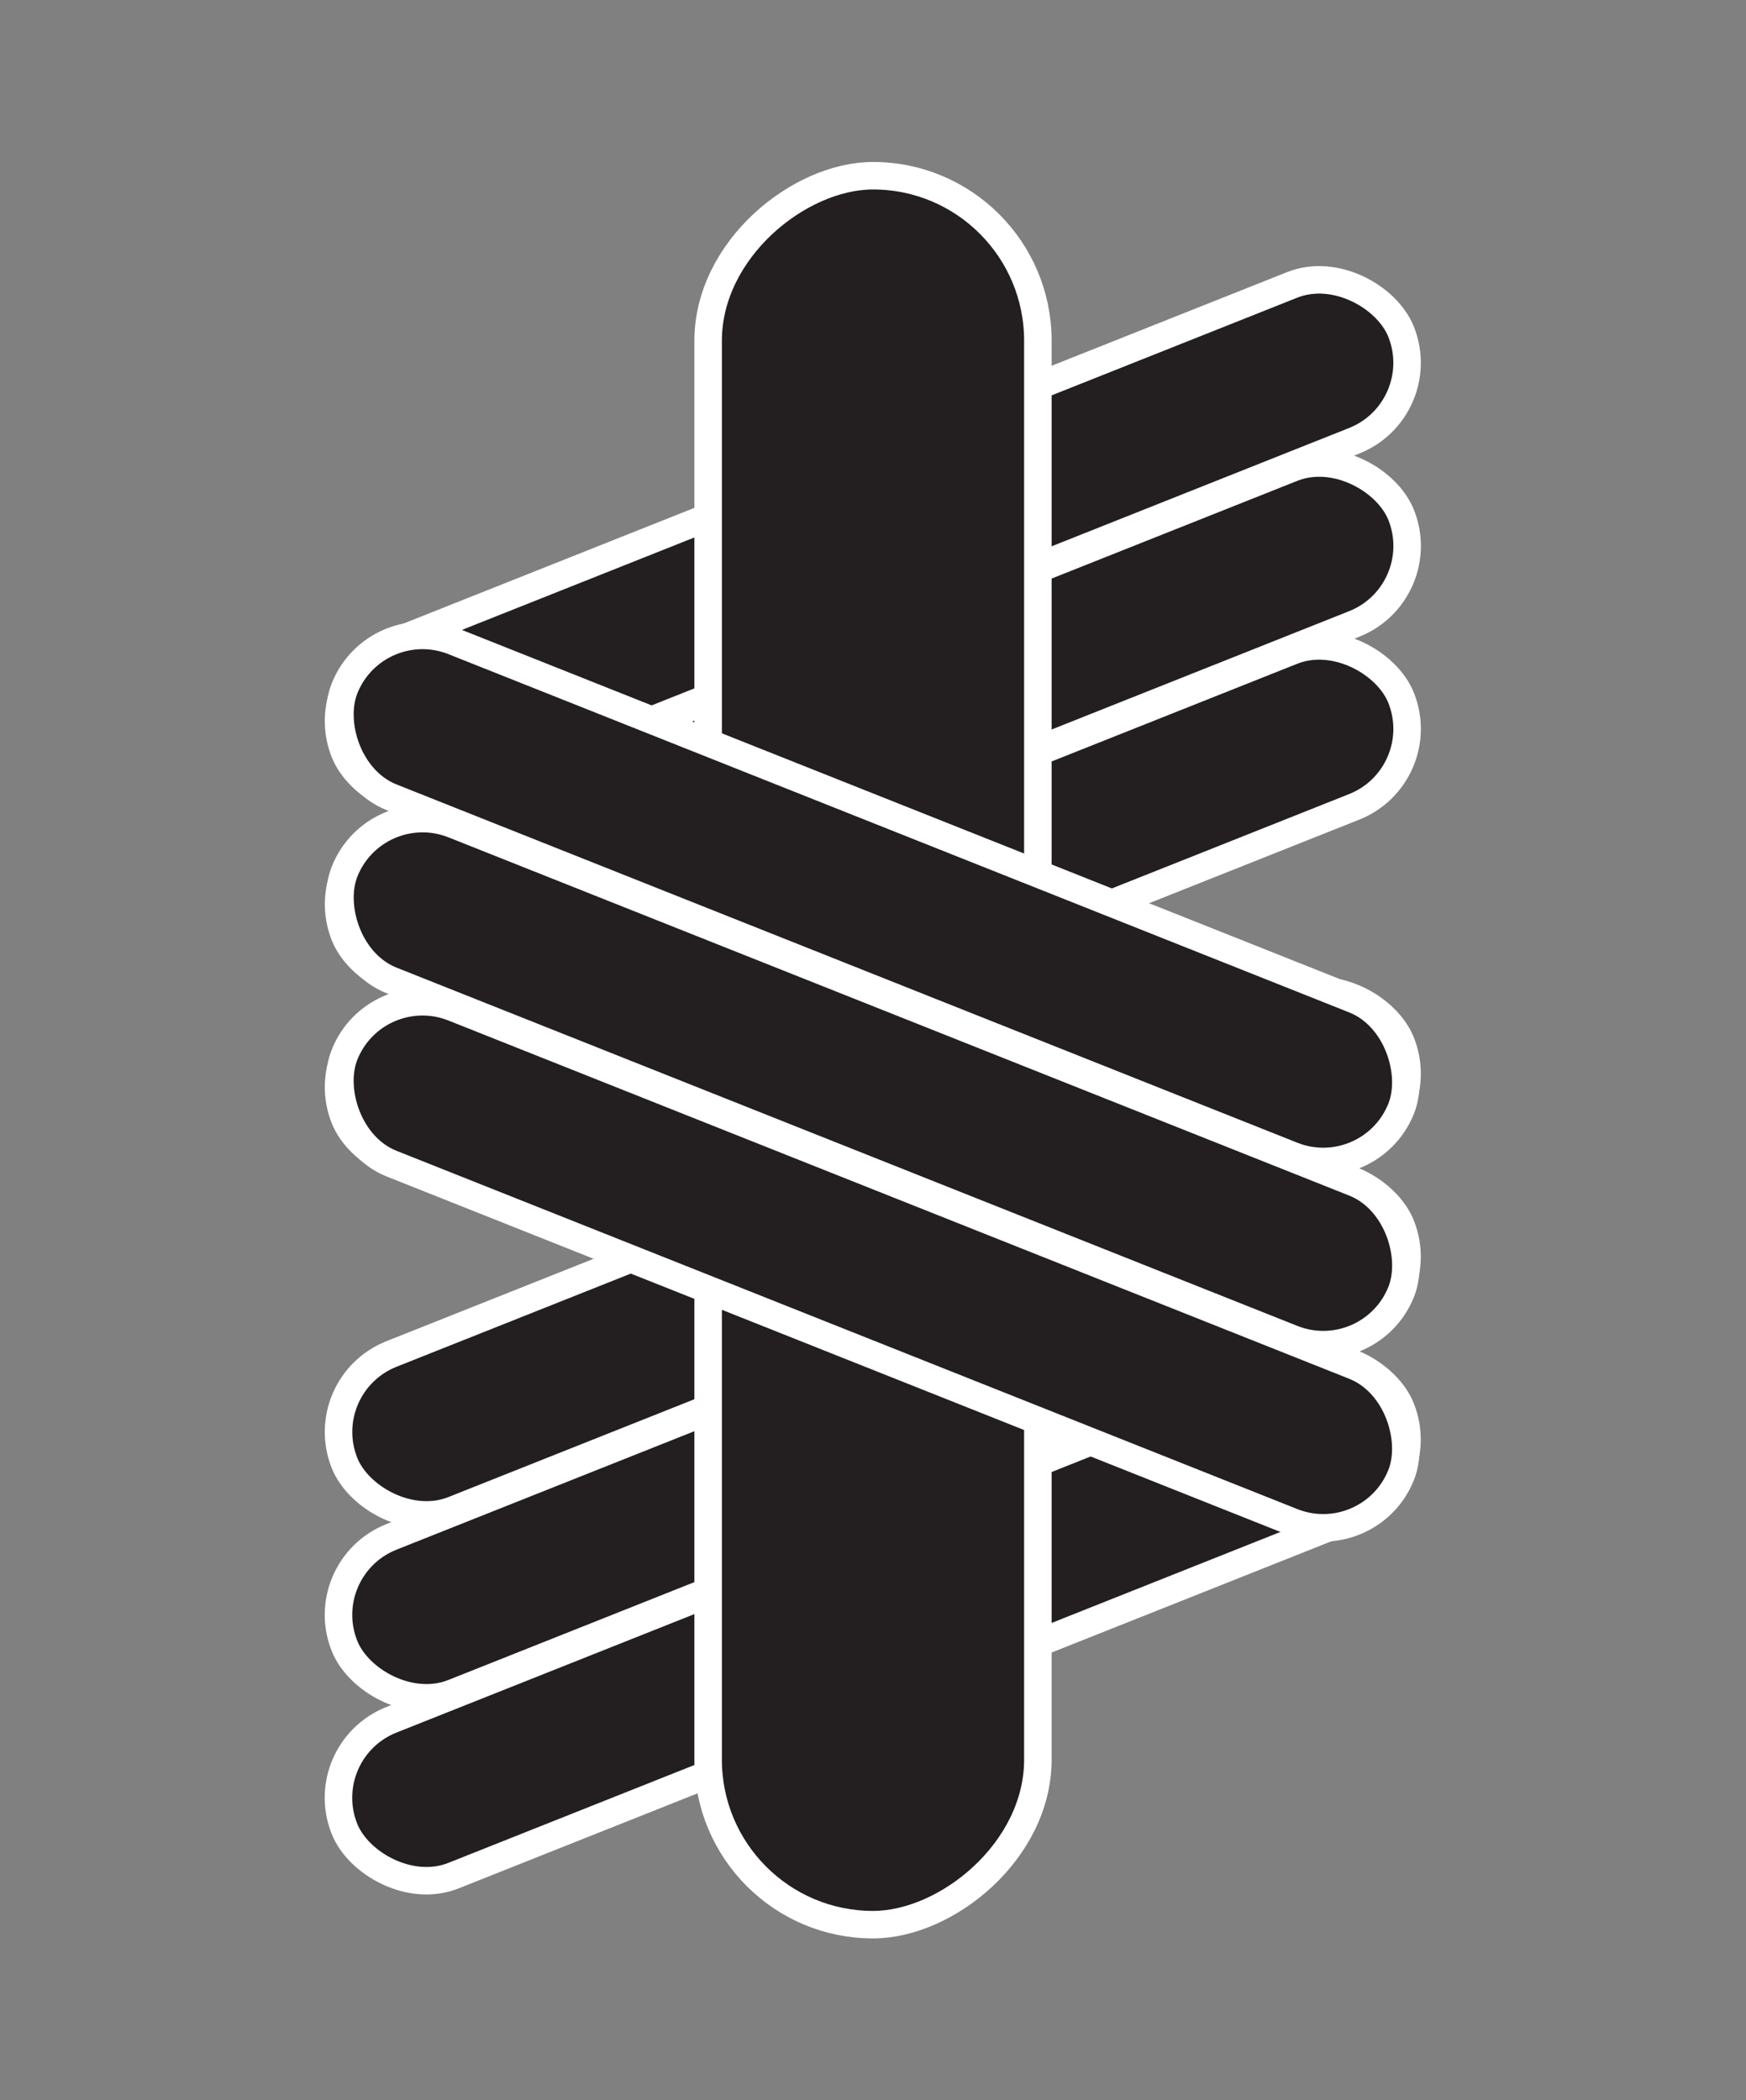
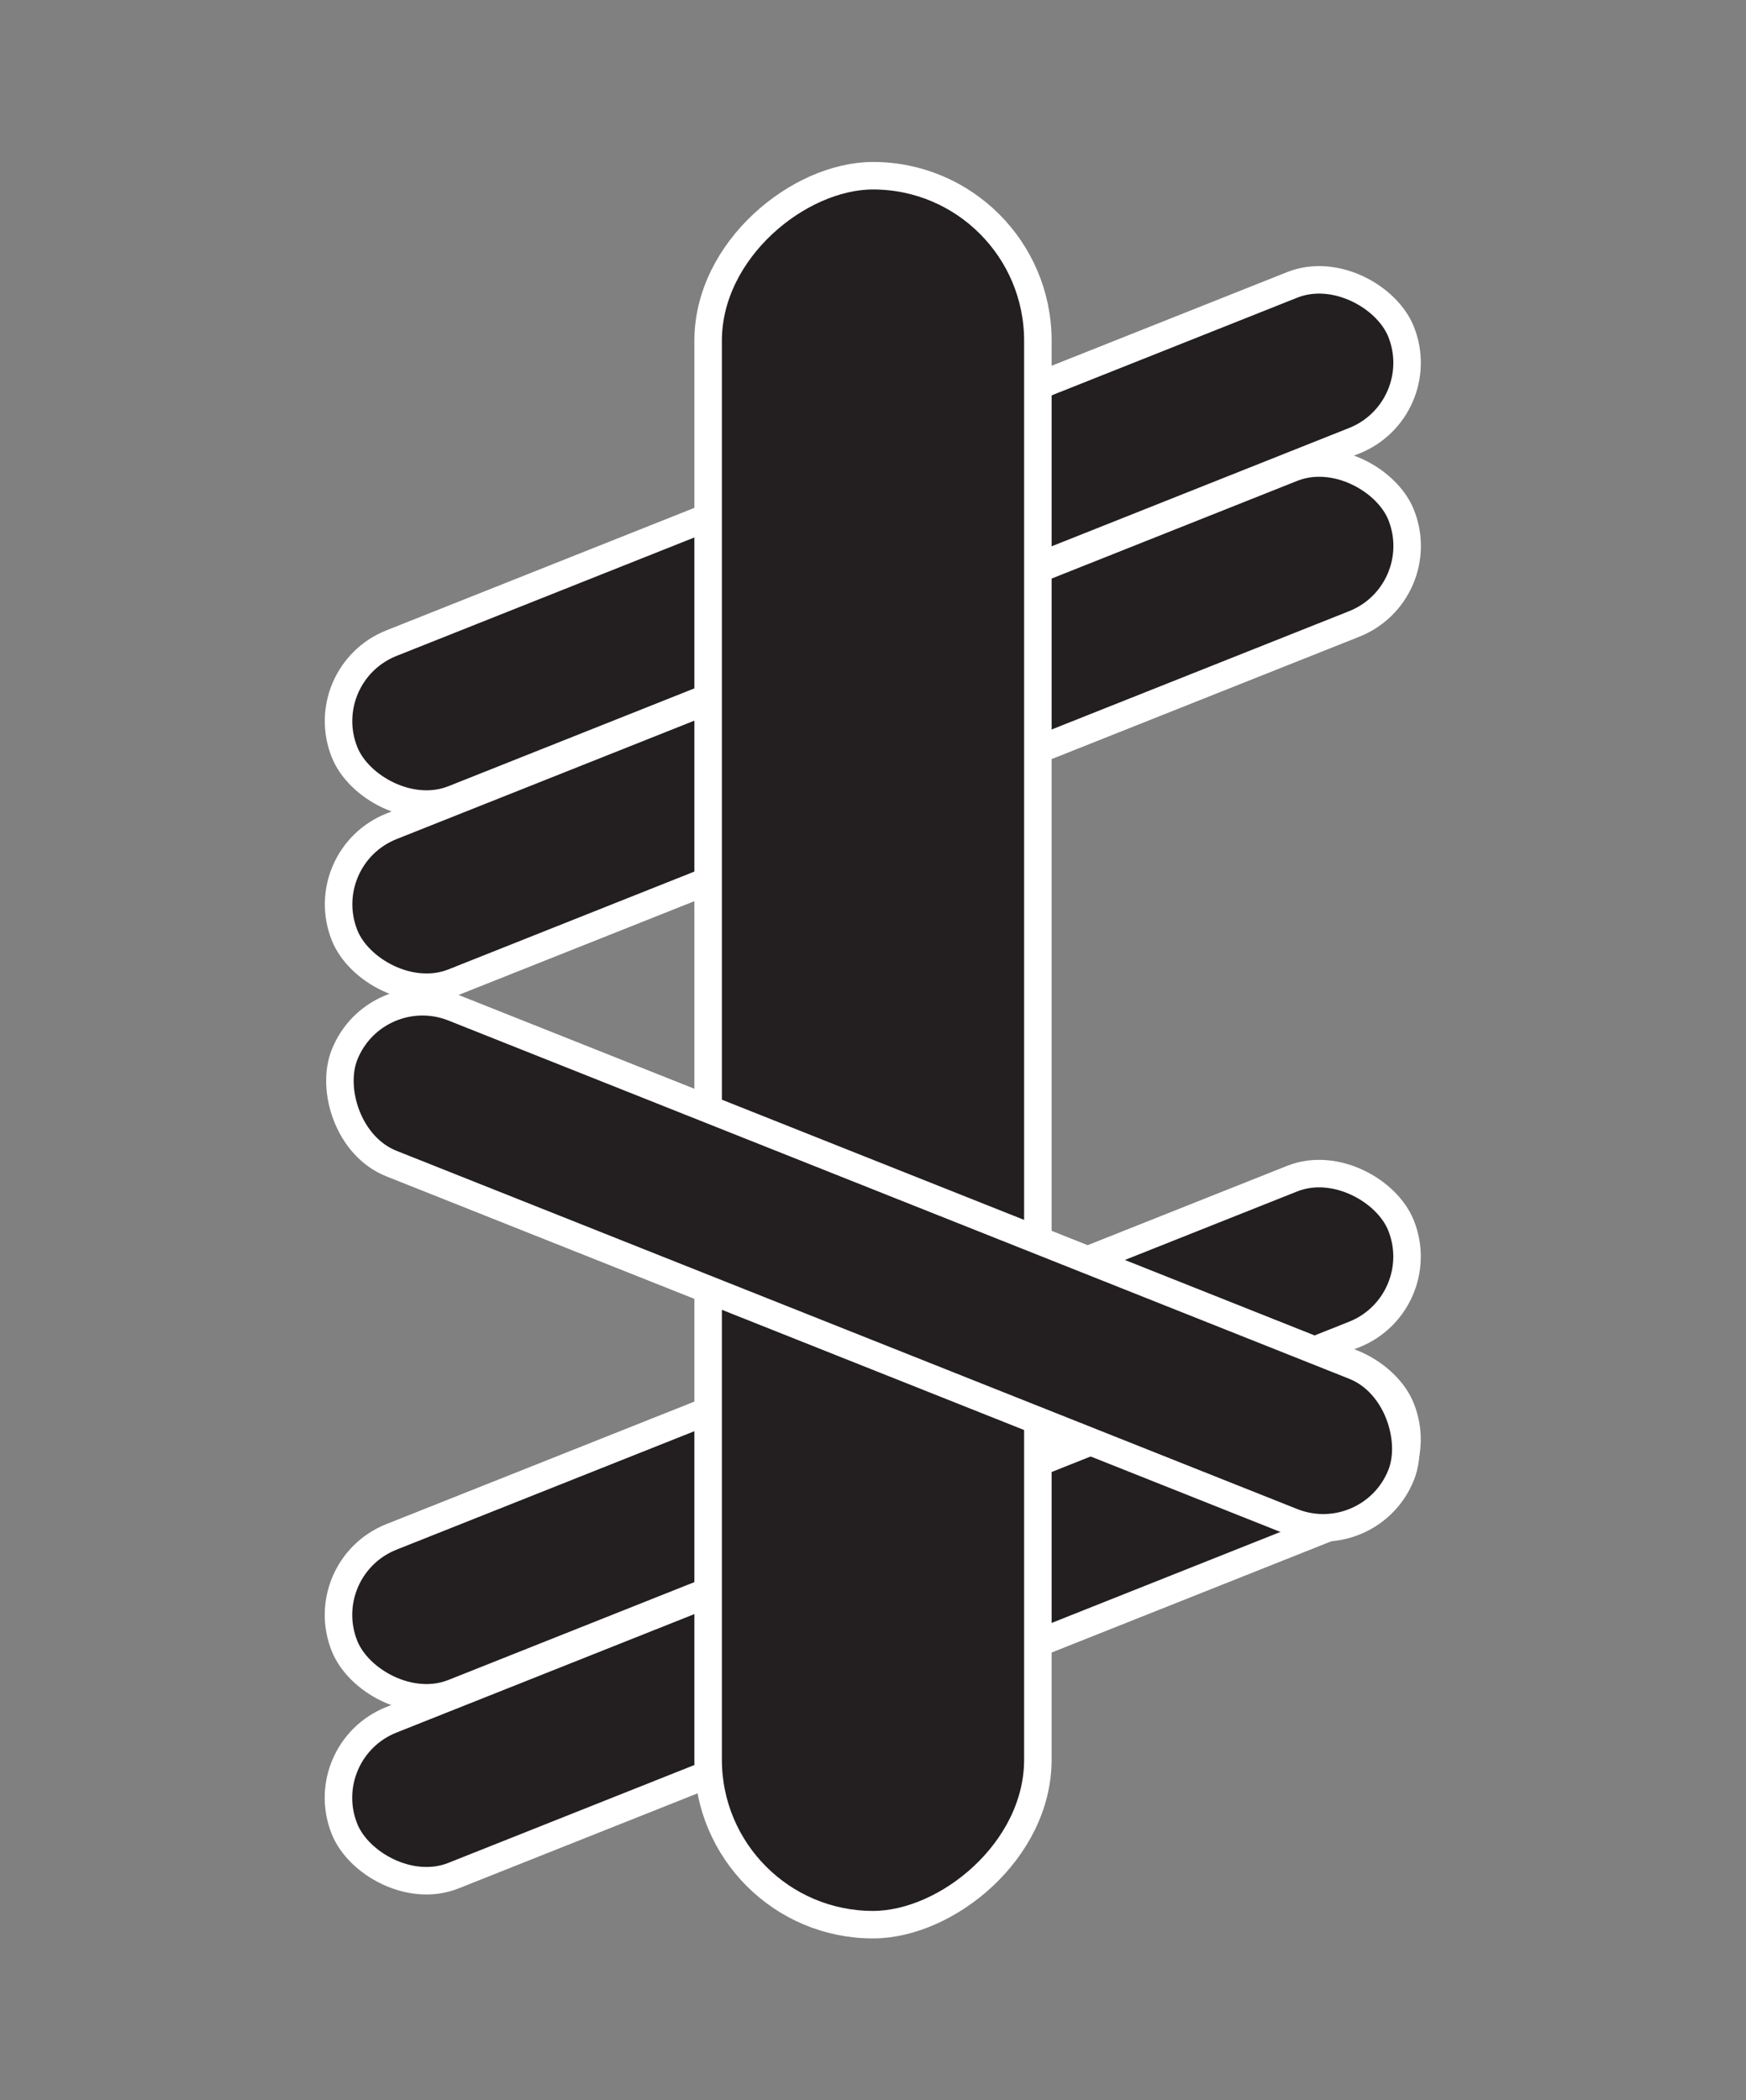
<svg xmlns="http://www.w3.org/2000/svg" viewBox="0 0 63.49 76.37" data-name="Layer 1" id="Layer_1">
  <rect x="0" y="0" width="63.49" height="76.37" fill="#808080" stroke="none" />
  <defs>
    <style>
      .cls-1 {
        fill: #231f20;
        stroke: #fff;
        stroke-miterlimit: 10;
      }
    </style>
  </defs>
  <g>
    <rect transform="translate(80.53 88.99) rotate(158.31)" ry="3.05" rx="3.05" height="6.1" width="41.35" y="49.16" x="11.07" class="cls-1" />
    <rect transform="translate(82.99 101.83) rotate(158.31)" ry="3.05" rx="3.05" height="6.1" width="41.35" y="55.82" x="11.07" class="cls-1" />
-     <rect transform="translate(78.07 76.15) rotate(158.31)" ry="3.05" rx="3.05" height="6.1" width="41.35" y="42.5" x="11.07" class="cls-1" />
  </g>
  <g>
    <rect transform="translate(70.98 39.13) rotate(158.31)" ry="3.05" rx="3.05" height="6.1" width="41.35" y="23.31" x="11.07" class="cls-1" />
-     <rect transform="translate(73.44 51.97) rotate(158.31)" ry="3.05" rx="3.05" height="6.1" width="41.35" y="29.97" x="11.07" class="cls-1" />
    <rect transform="translate(68.52 26.29) rotate(158.31)" ry="3.05" rx="3.05" height="6.1" width="41.35" y="16.66" x="11.07" class="cls-1" />
  </g>
  <rect transform="translate(-6.44 69.93) rotate(-90)" ry="6" rx="6" height="11.99" width="63.6" y="32.19" x="-.06" class="cls-1" />
  <g>
-     <rect transform="translate(46.7 87.62) rotate(-158.31)" ry="3.05" rx="3.05" height="6.1" width="41.35" y="36.29" x="11.07" class="cls-1" />
-     <rect transform="translate(49.16 74.77) rotate(-158.31)" ry="3.05" rx="3.05" height="6.1" width="41.35" y="29.63" x="11.07" class="cls-1" />
    <rect transform="translate(44.24 100.46) rotate(-158.31)" ry="3.05" rx="3.05" height="6.1" width="41.35" y="42.94" x="11.07" class="cls-1" />
  </g>
</svg>